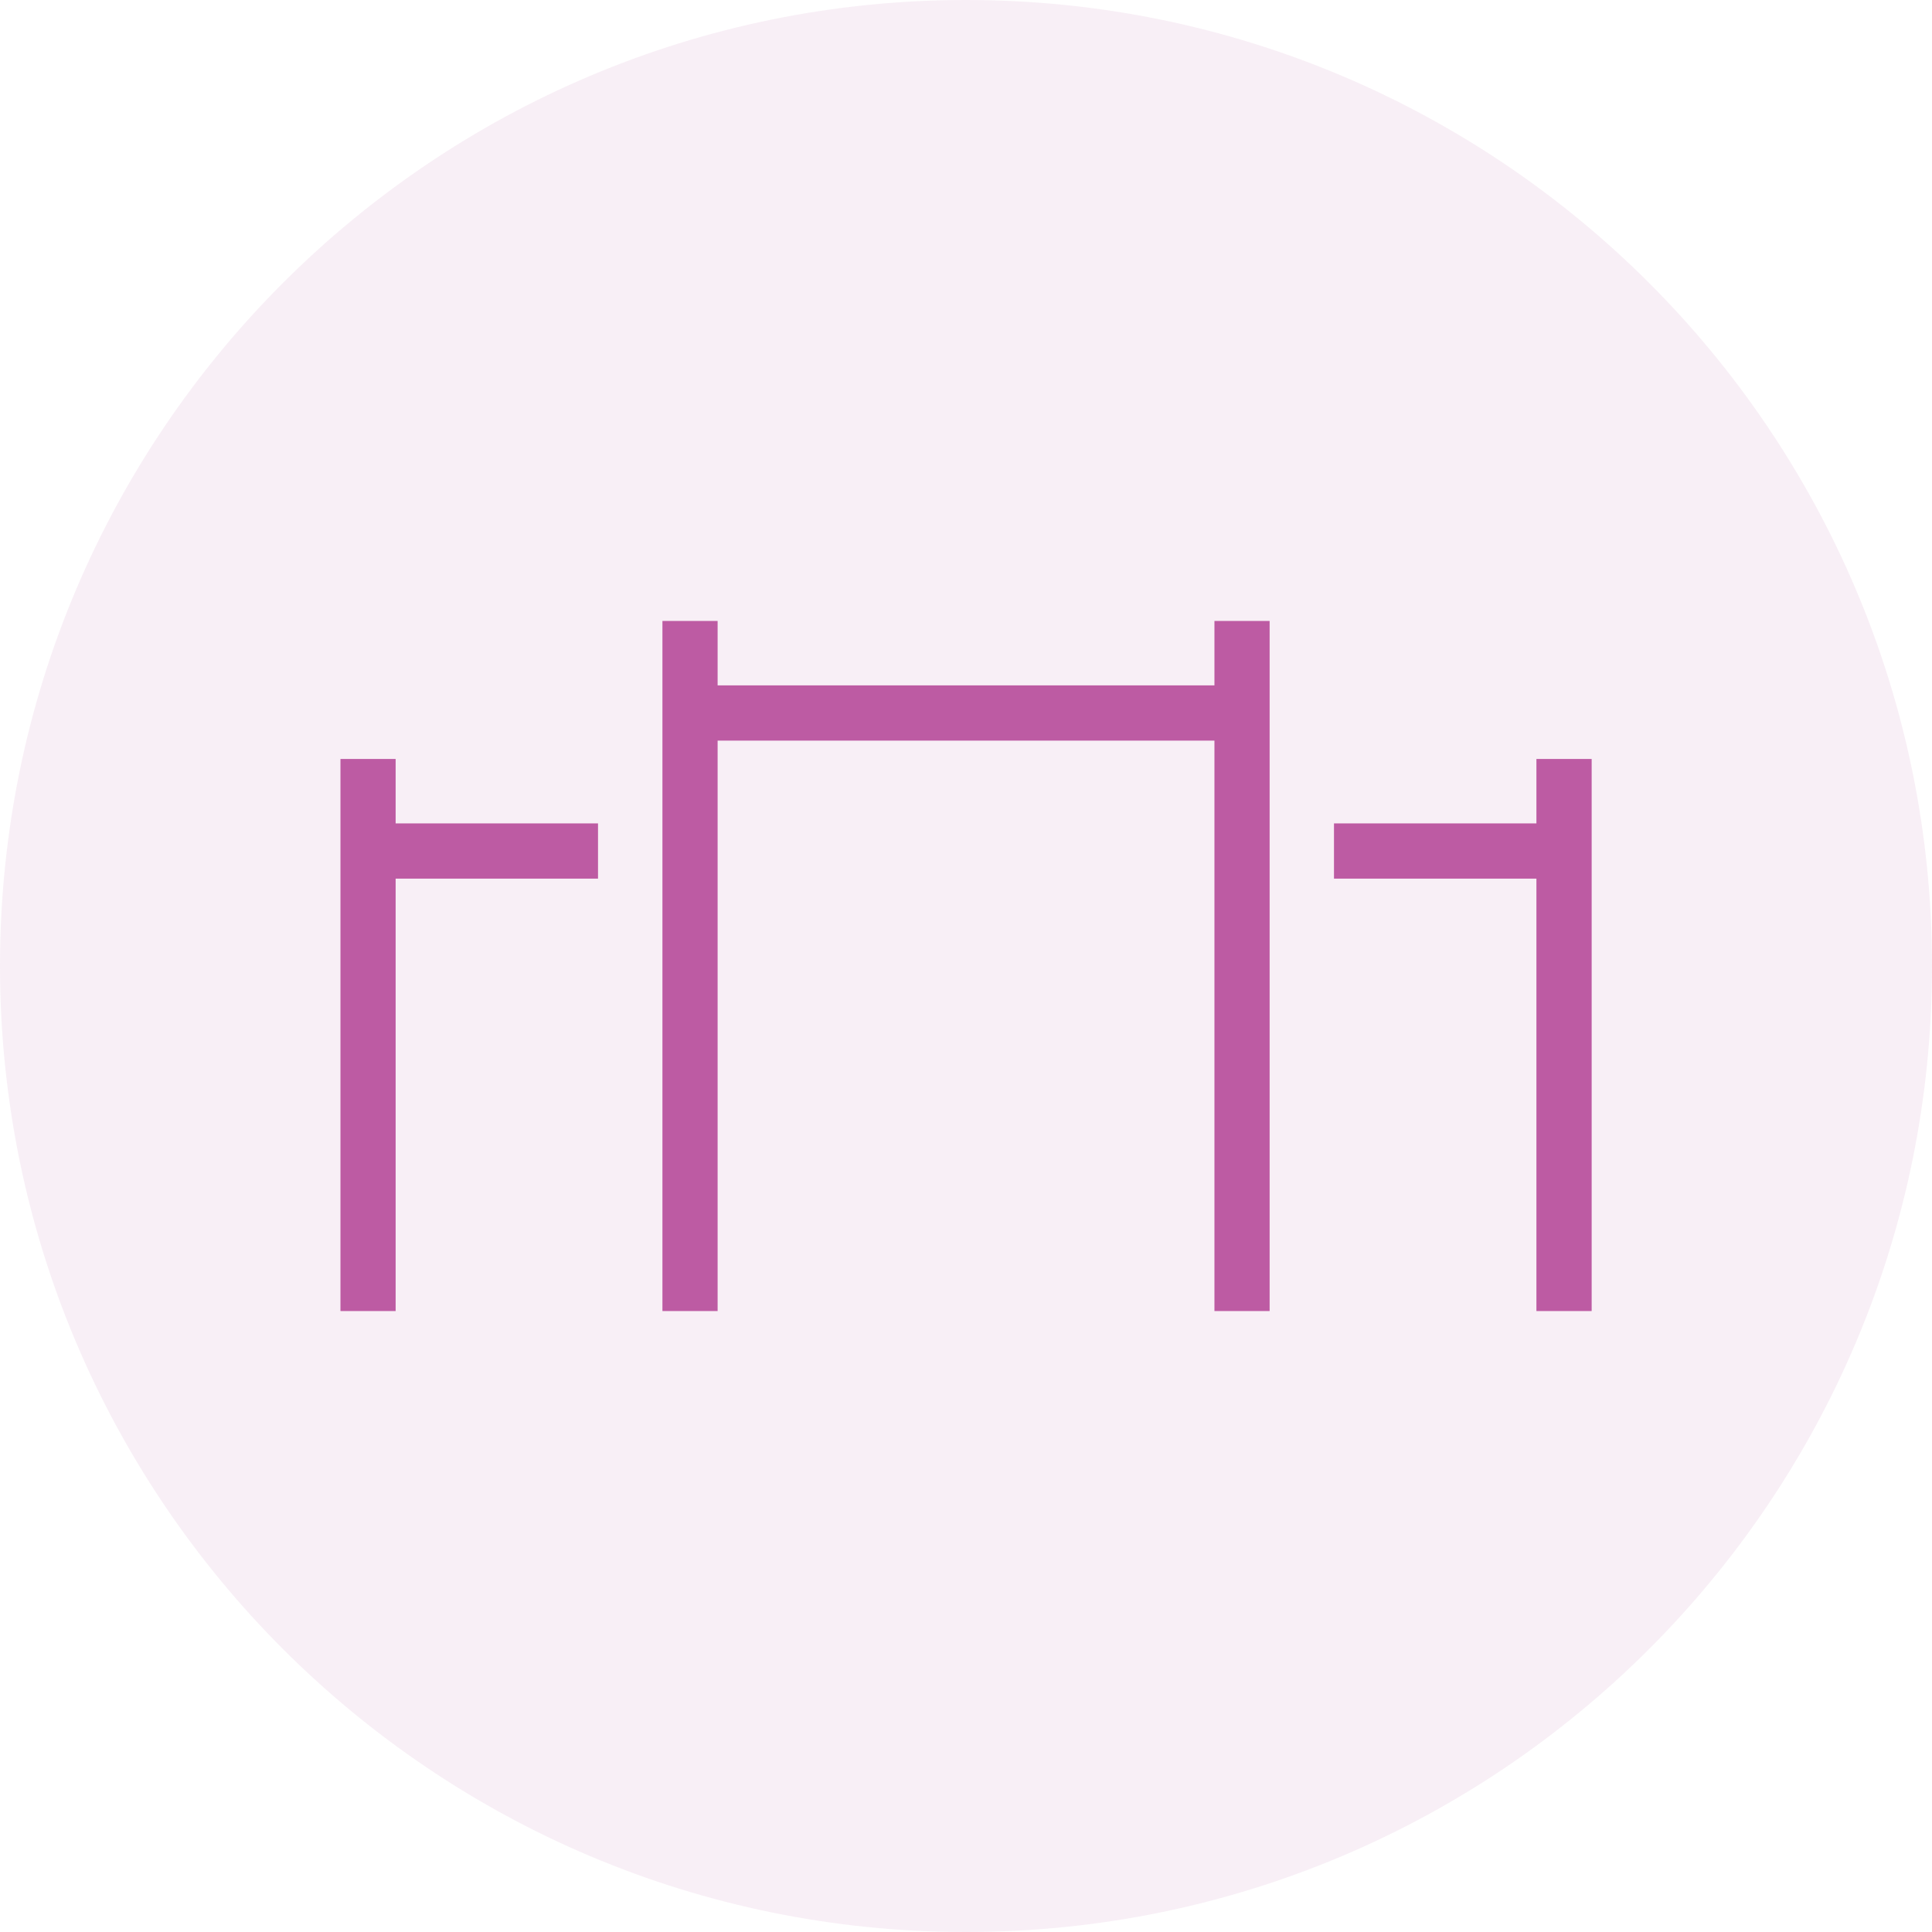
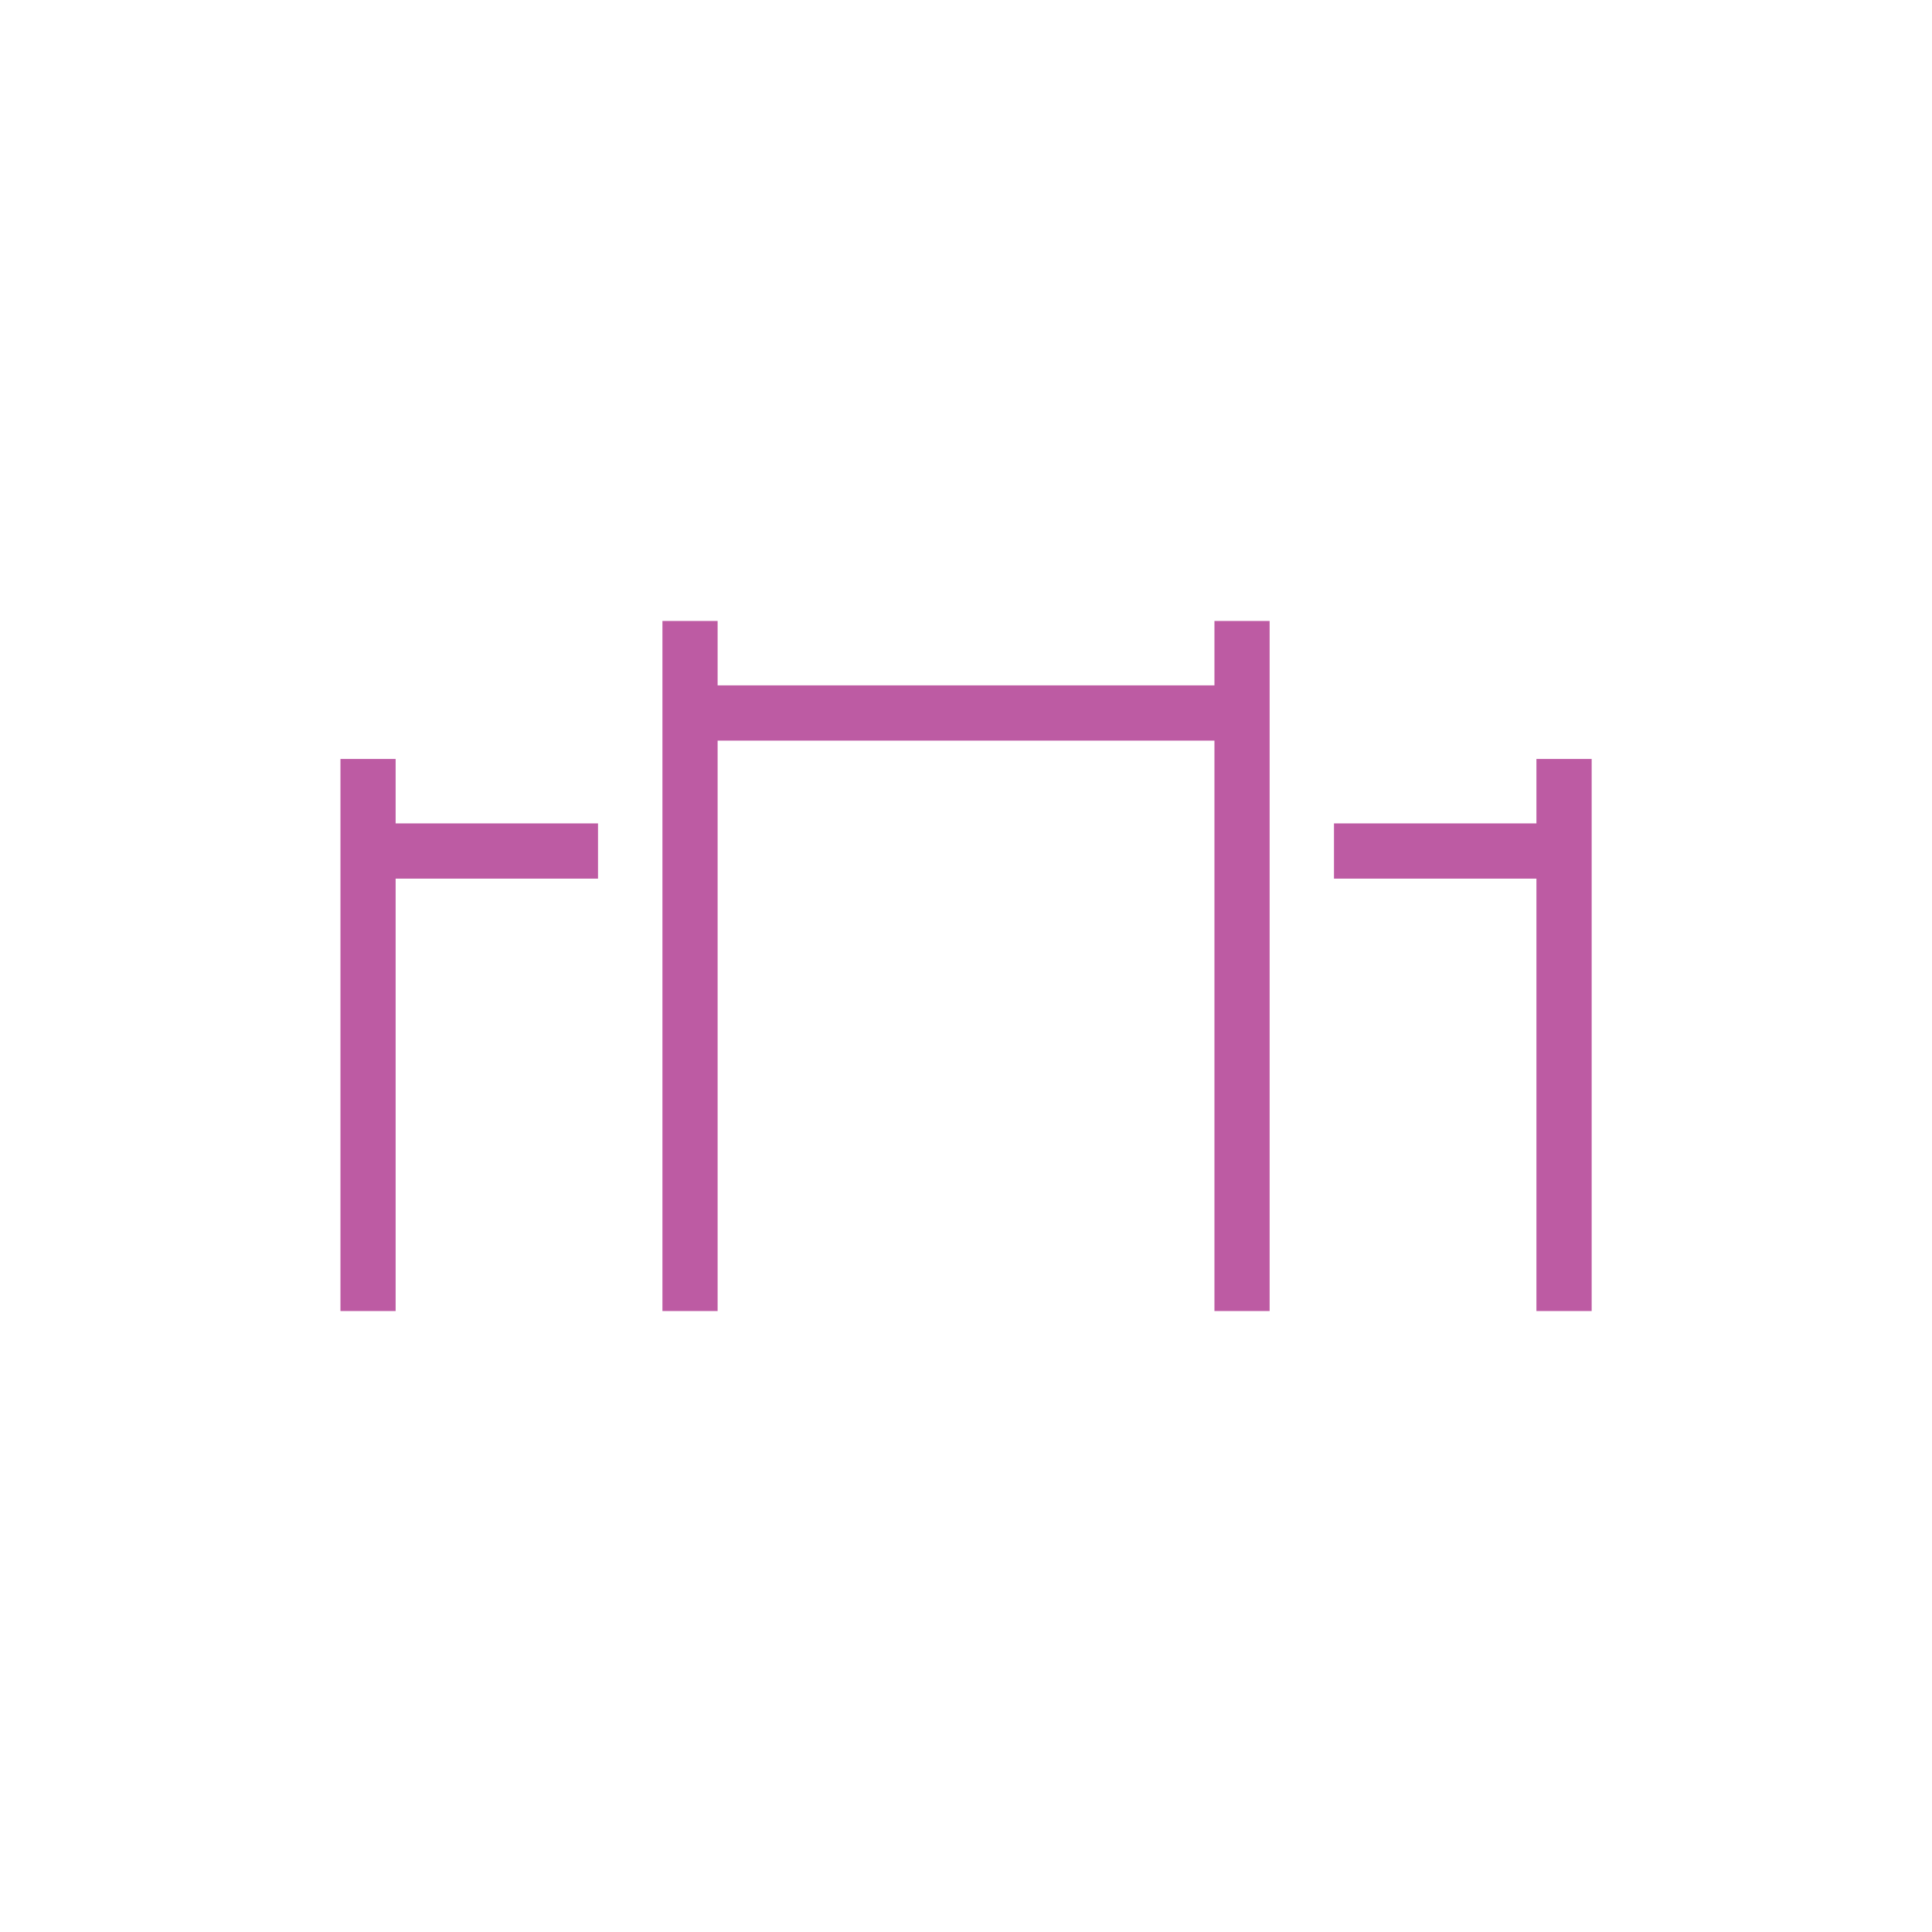
<svg xmlns="http://www.w3.org/2000/svg" width="32" height="32" viewBox="0 0 32 32" fill="none">
-   <path d="M32 16C32 24.836 24.837 32 16.001 32C7.165 32 0 24.836 0 16C0 7.164 7.163 0 16.001 0C24.838 0 32 7.164 32 16Z" fill="#BD5BA3" fill-opacity="0.1" />
  <path d="M26.363 21.715H25.448V14.553H22.095V13.638H25.448V12.571H26.363V21.715ZM21.029 21.715H20.115V12.267H11.886V21.715H10.972V10.285H11.886V11.352H20.115V10.285H21.029V21.715ZM6.553 21.715H5.639V12.571H6.553V13.638H9.905V14.553H6.553V21.715Z" fill="#BD5BA3" />
</svg>